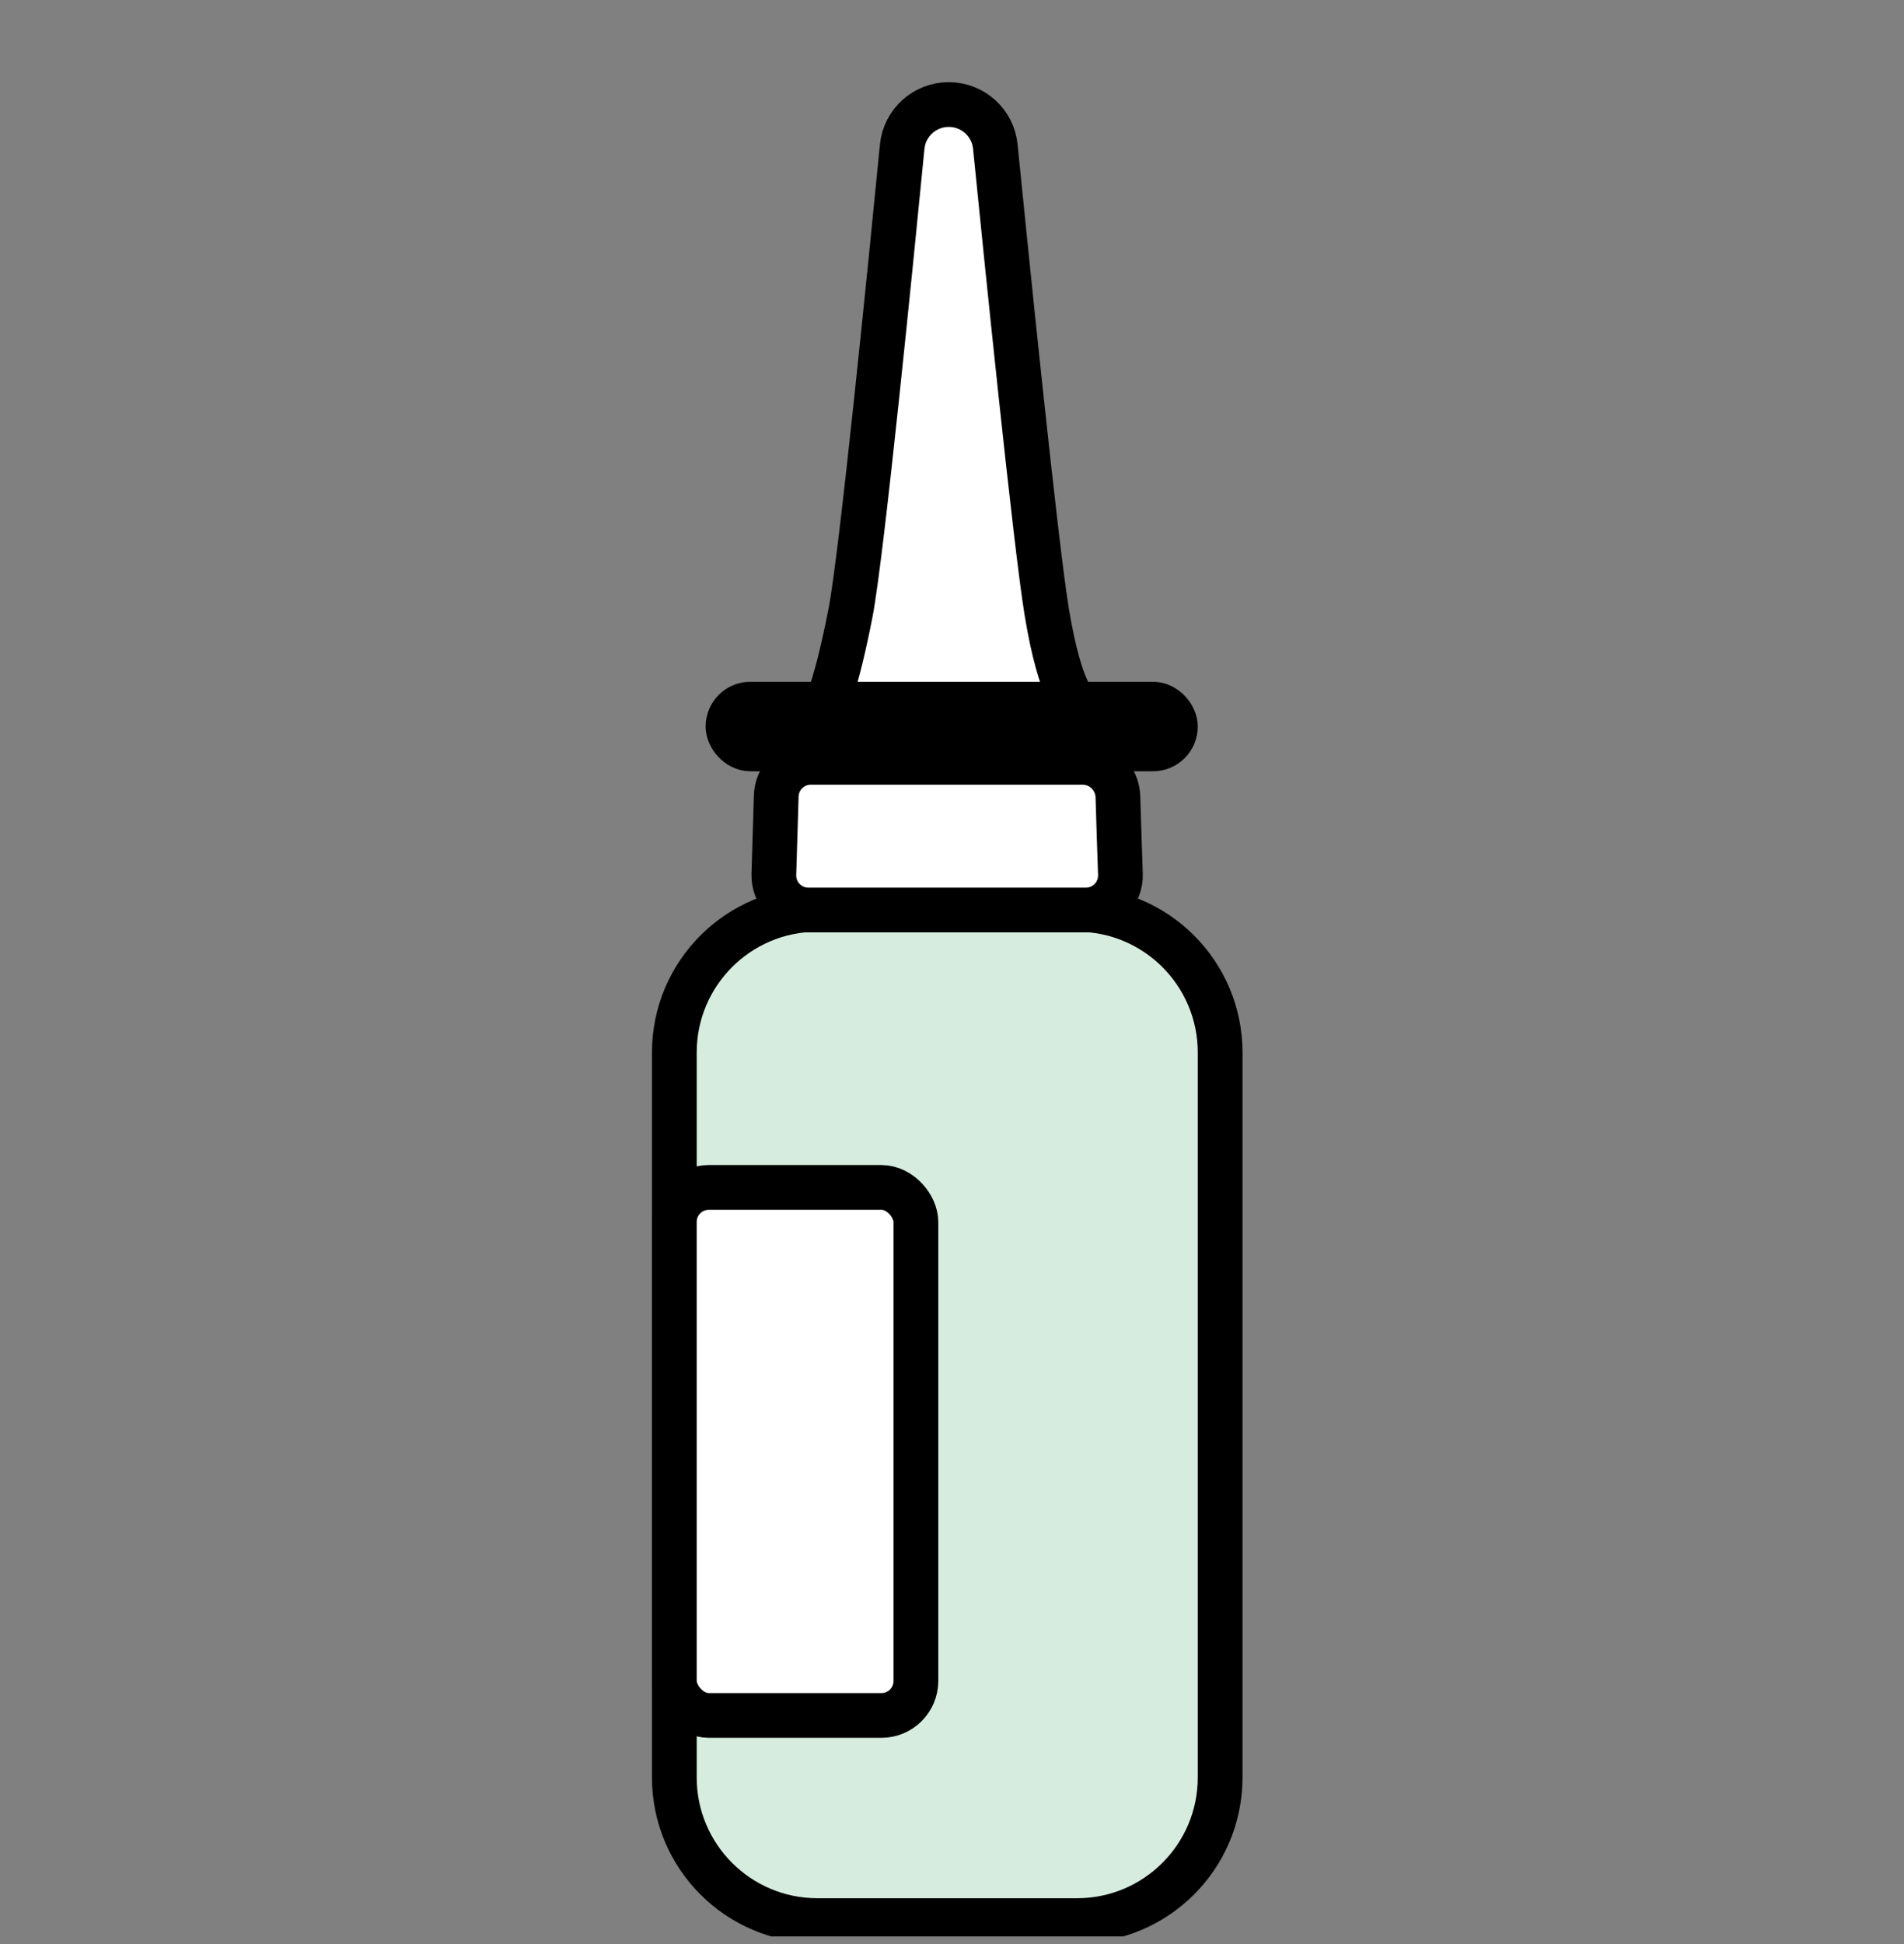
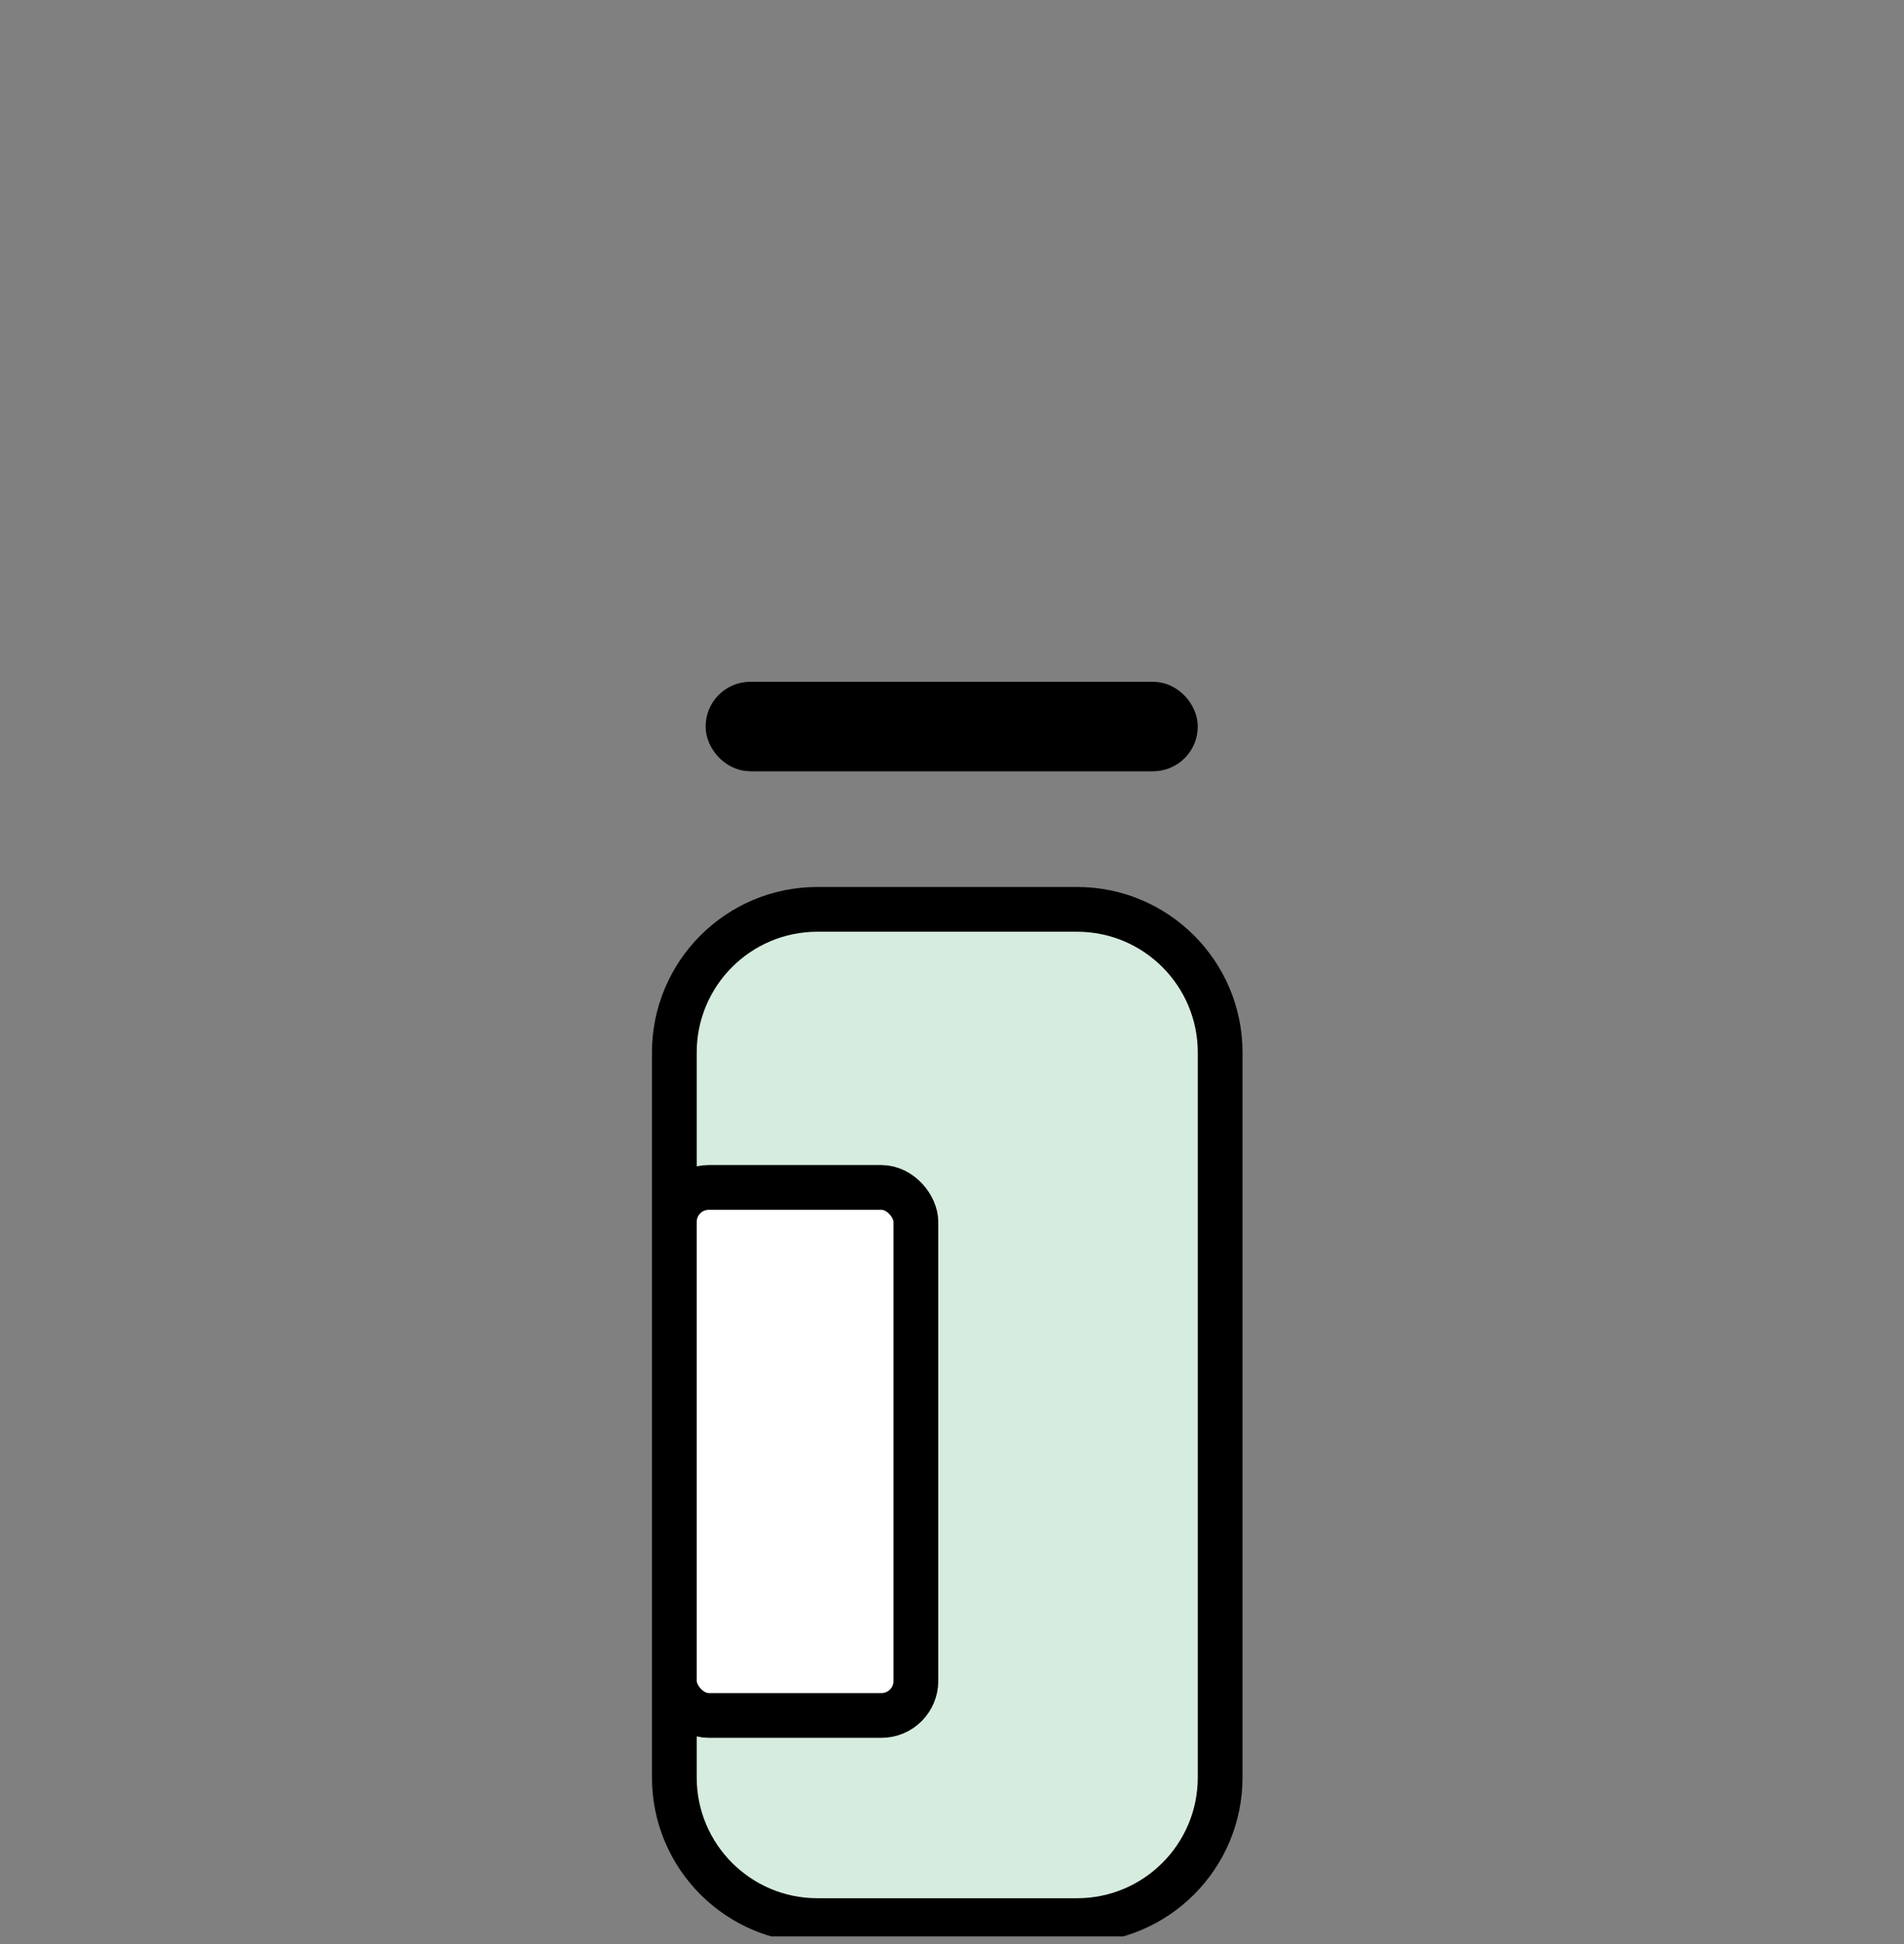
<svg xmlns="http://www.w3.org/2000/svg" width="48" height="49" viewBox="0 0 48 49" fill="none">
  <rect x="0" y="0" width="48" height="49" fill="#808080" stroke="none" />
  <g clip-path="url(#clip0_240_1543)">
-     <path d="M22.744 3.699C22.803 3.095 23.311 2.635 23.918 2.635V2.635C24.524 2.635 25.032 3.092 25.092 3.695C25.367 6.447 26.107 13.723 26.39 15.433C26.741 17.553 27.151 17.748 27.151 17.748H20.835C20.835 17.748 21.093 17.245 21.444 15.433C21.727 13.968 22.47 6.501 22.744 3.699Z" fill="white" stroke="black" stroke-width="1.128" stroke-linejoin="round" />
    <rect x="18.353" y="17.748" width="11.279" height="1.128" rx="0.564" fill="black" stroke="black" stroke-width="1.128" />
    <path d="M30.76 44.8V33.286V26.529C30.76 24.535 29.144 22.92 27.151 22.92H20.609C18.616 22.92 17 24.535 17 26.529V33.286V44.8C17 46.794 18.616 48.409 20.609 48.409H27.151C29.144 48.409 30.76 46.794 30.76 44.8Z" fill="#D6ECDF" stroke="black" stroke-width="1.128" />
-     <path d="M19.569 20.059L19.509 22.04C19.494 22.531 19.887 22.937 20.378 22.937H23.993H27.375C27.869 22.937 28.263 22.528 28.246 22.035C28.226 21.451 28.2 20.69 28.183 20.085C28.17 19.604 27.776 19.215 27.296 19.215H20.438C19.968 19.215 19.583 19.588 19.569 20.059Z" fill="white" stroke="black" stroke-width="1.128" />
    <rect x="17" y="29.929" width="6.09" height="13.309" rx="0.87" fill="white" stroke="black" stroke-width="1.128" />
  </g>
  <defs>
    <clipPath id="clip0_240_1543">
      <rect width="48" height="48" fill="white" transform="translate(0 0.808)" />
    </clipPath>
  </defs>
</svg>